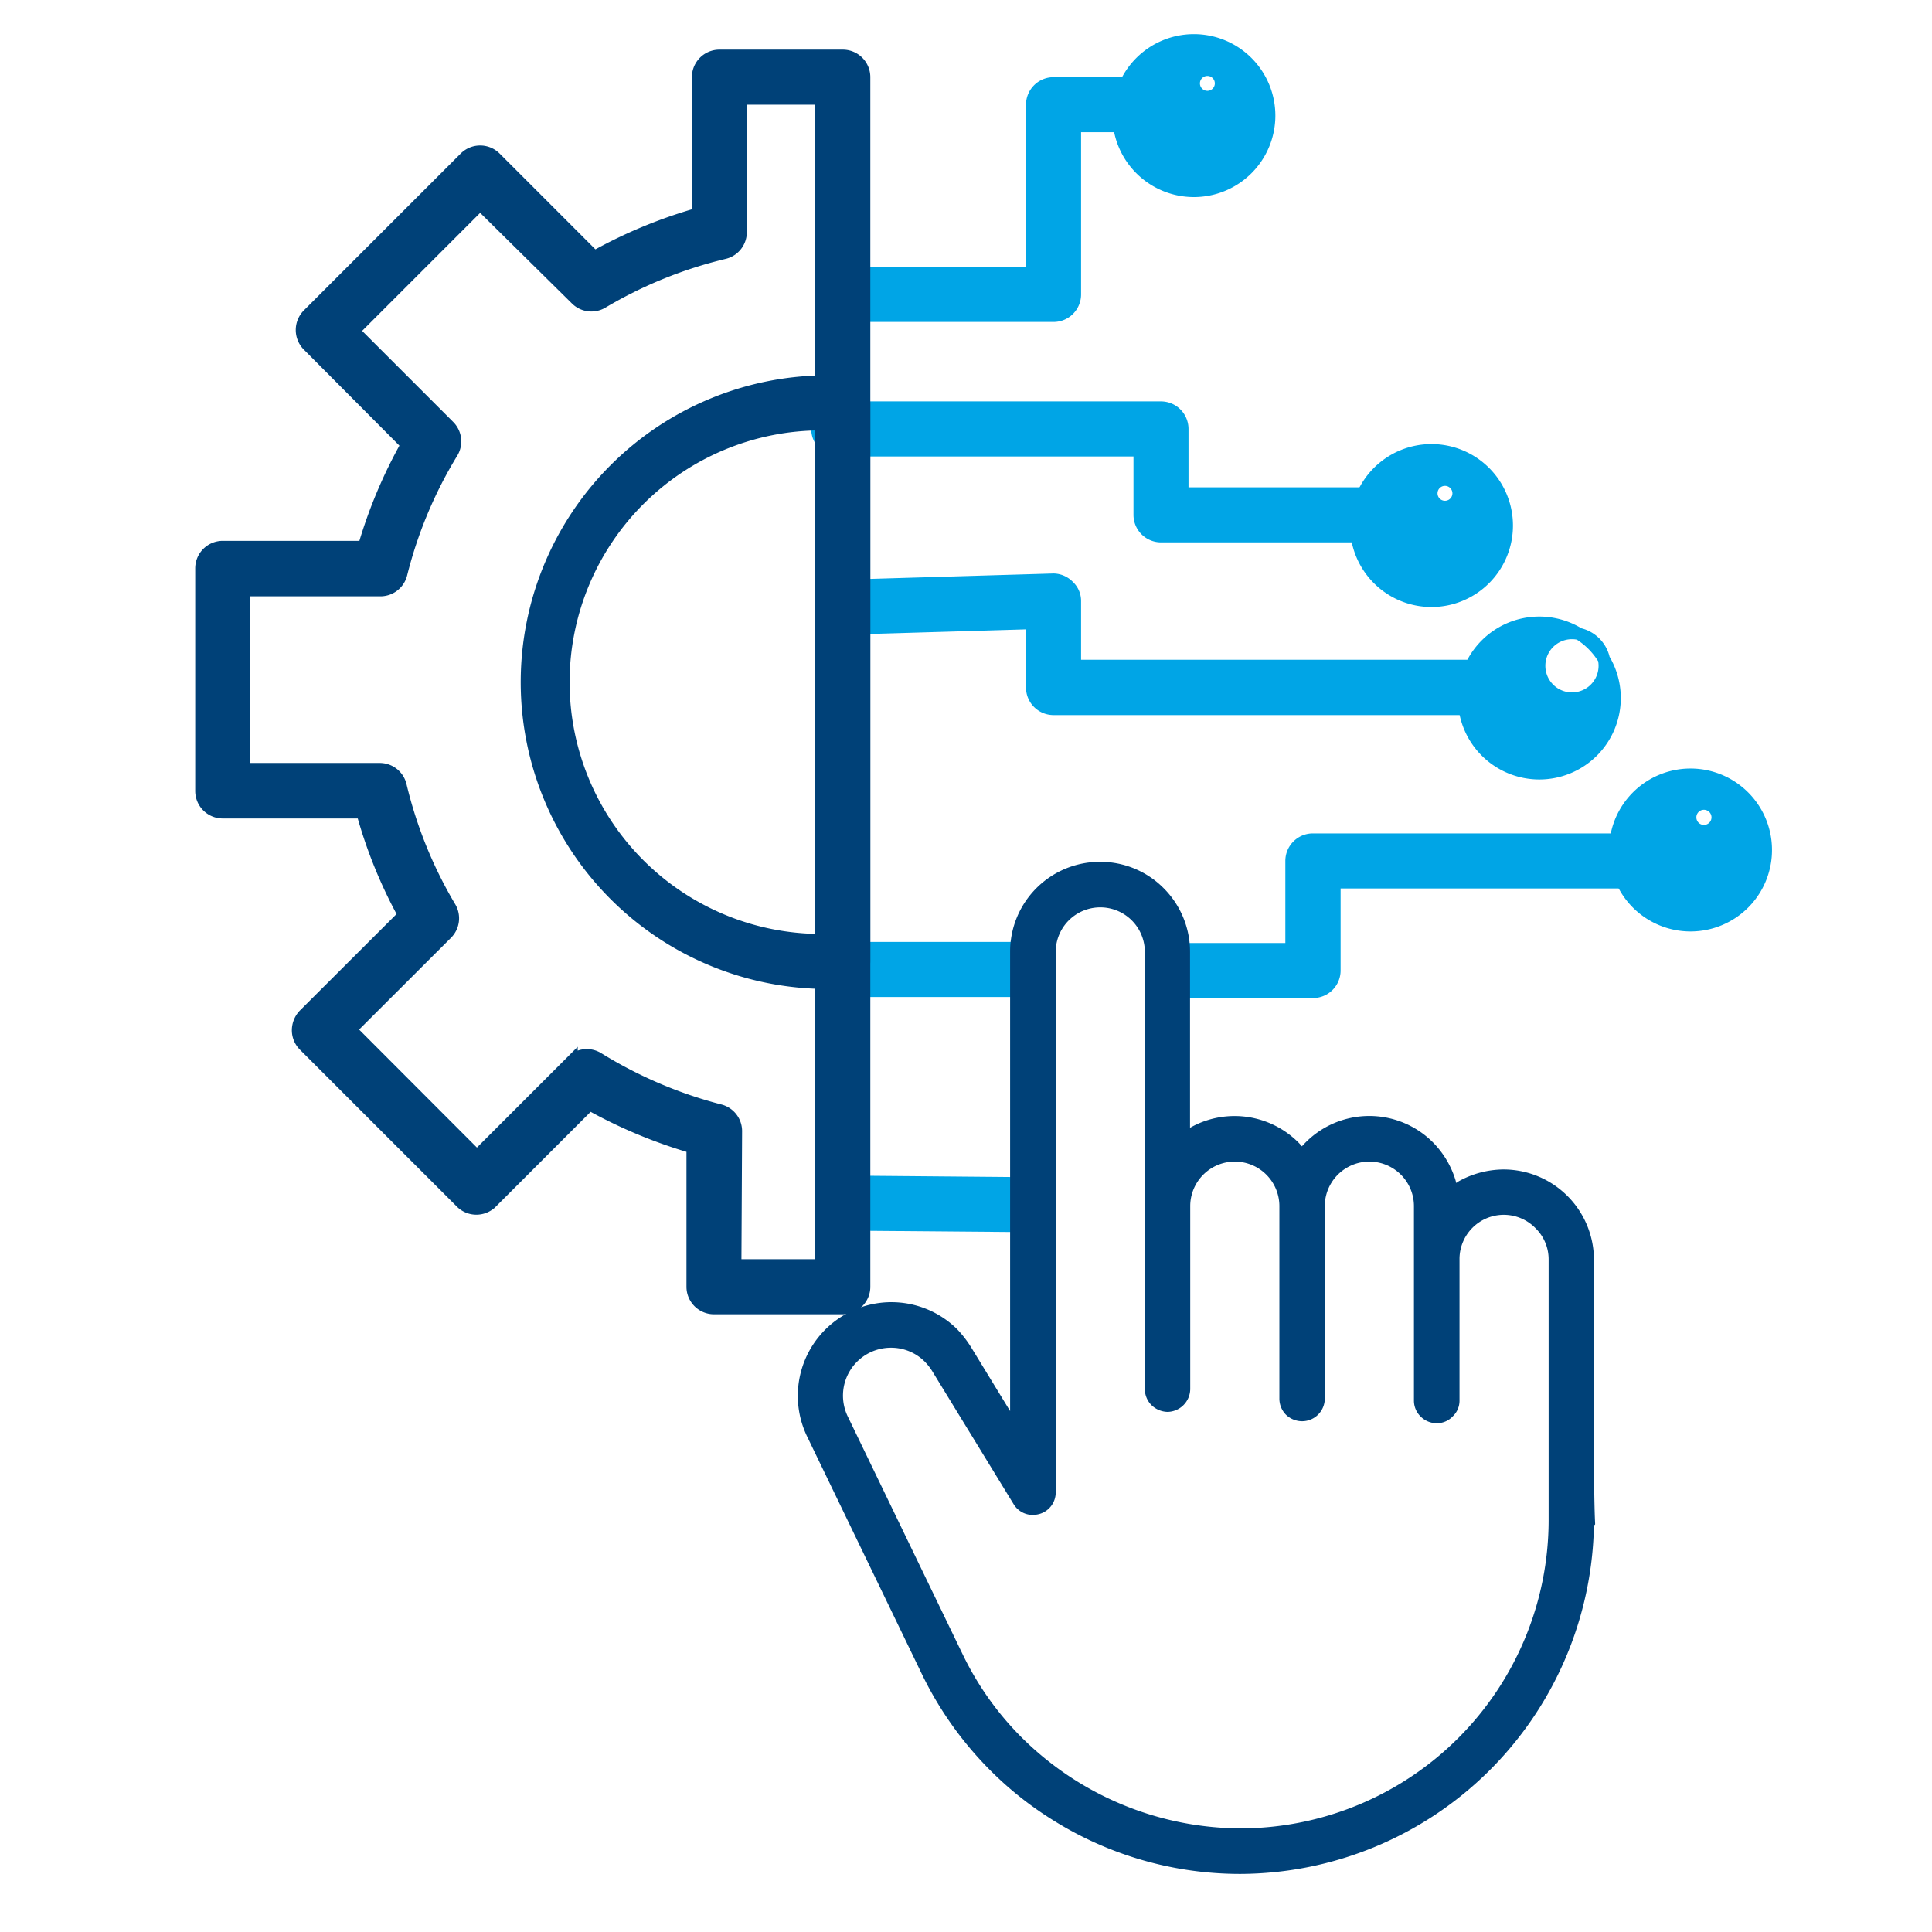
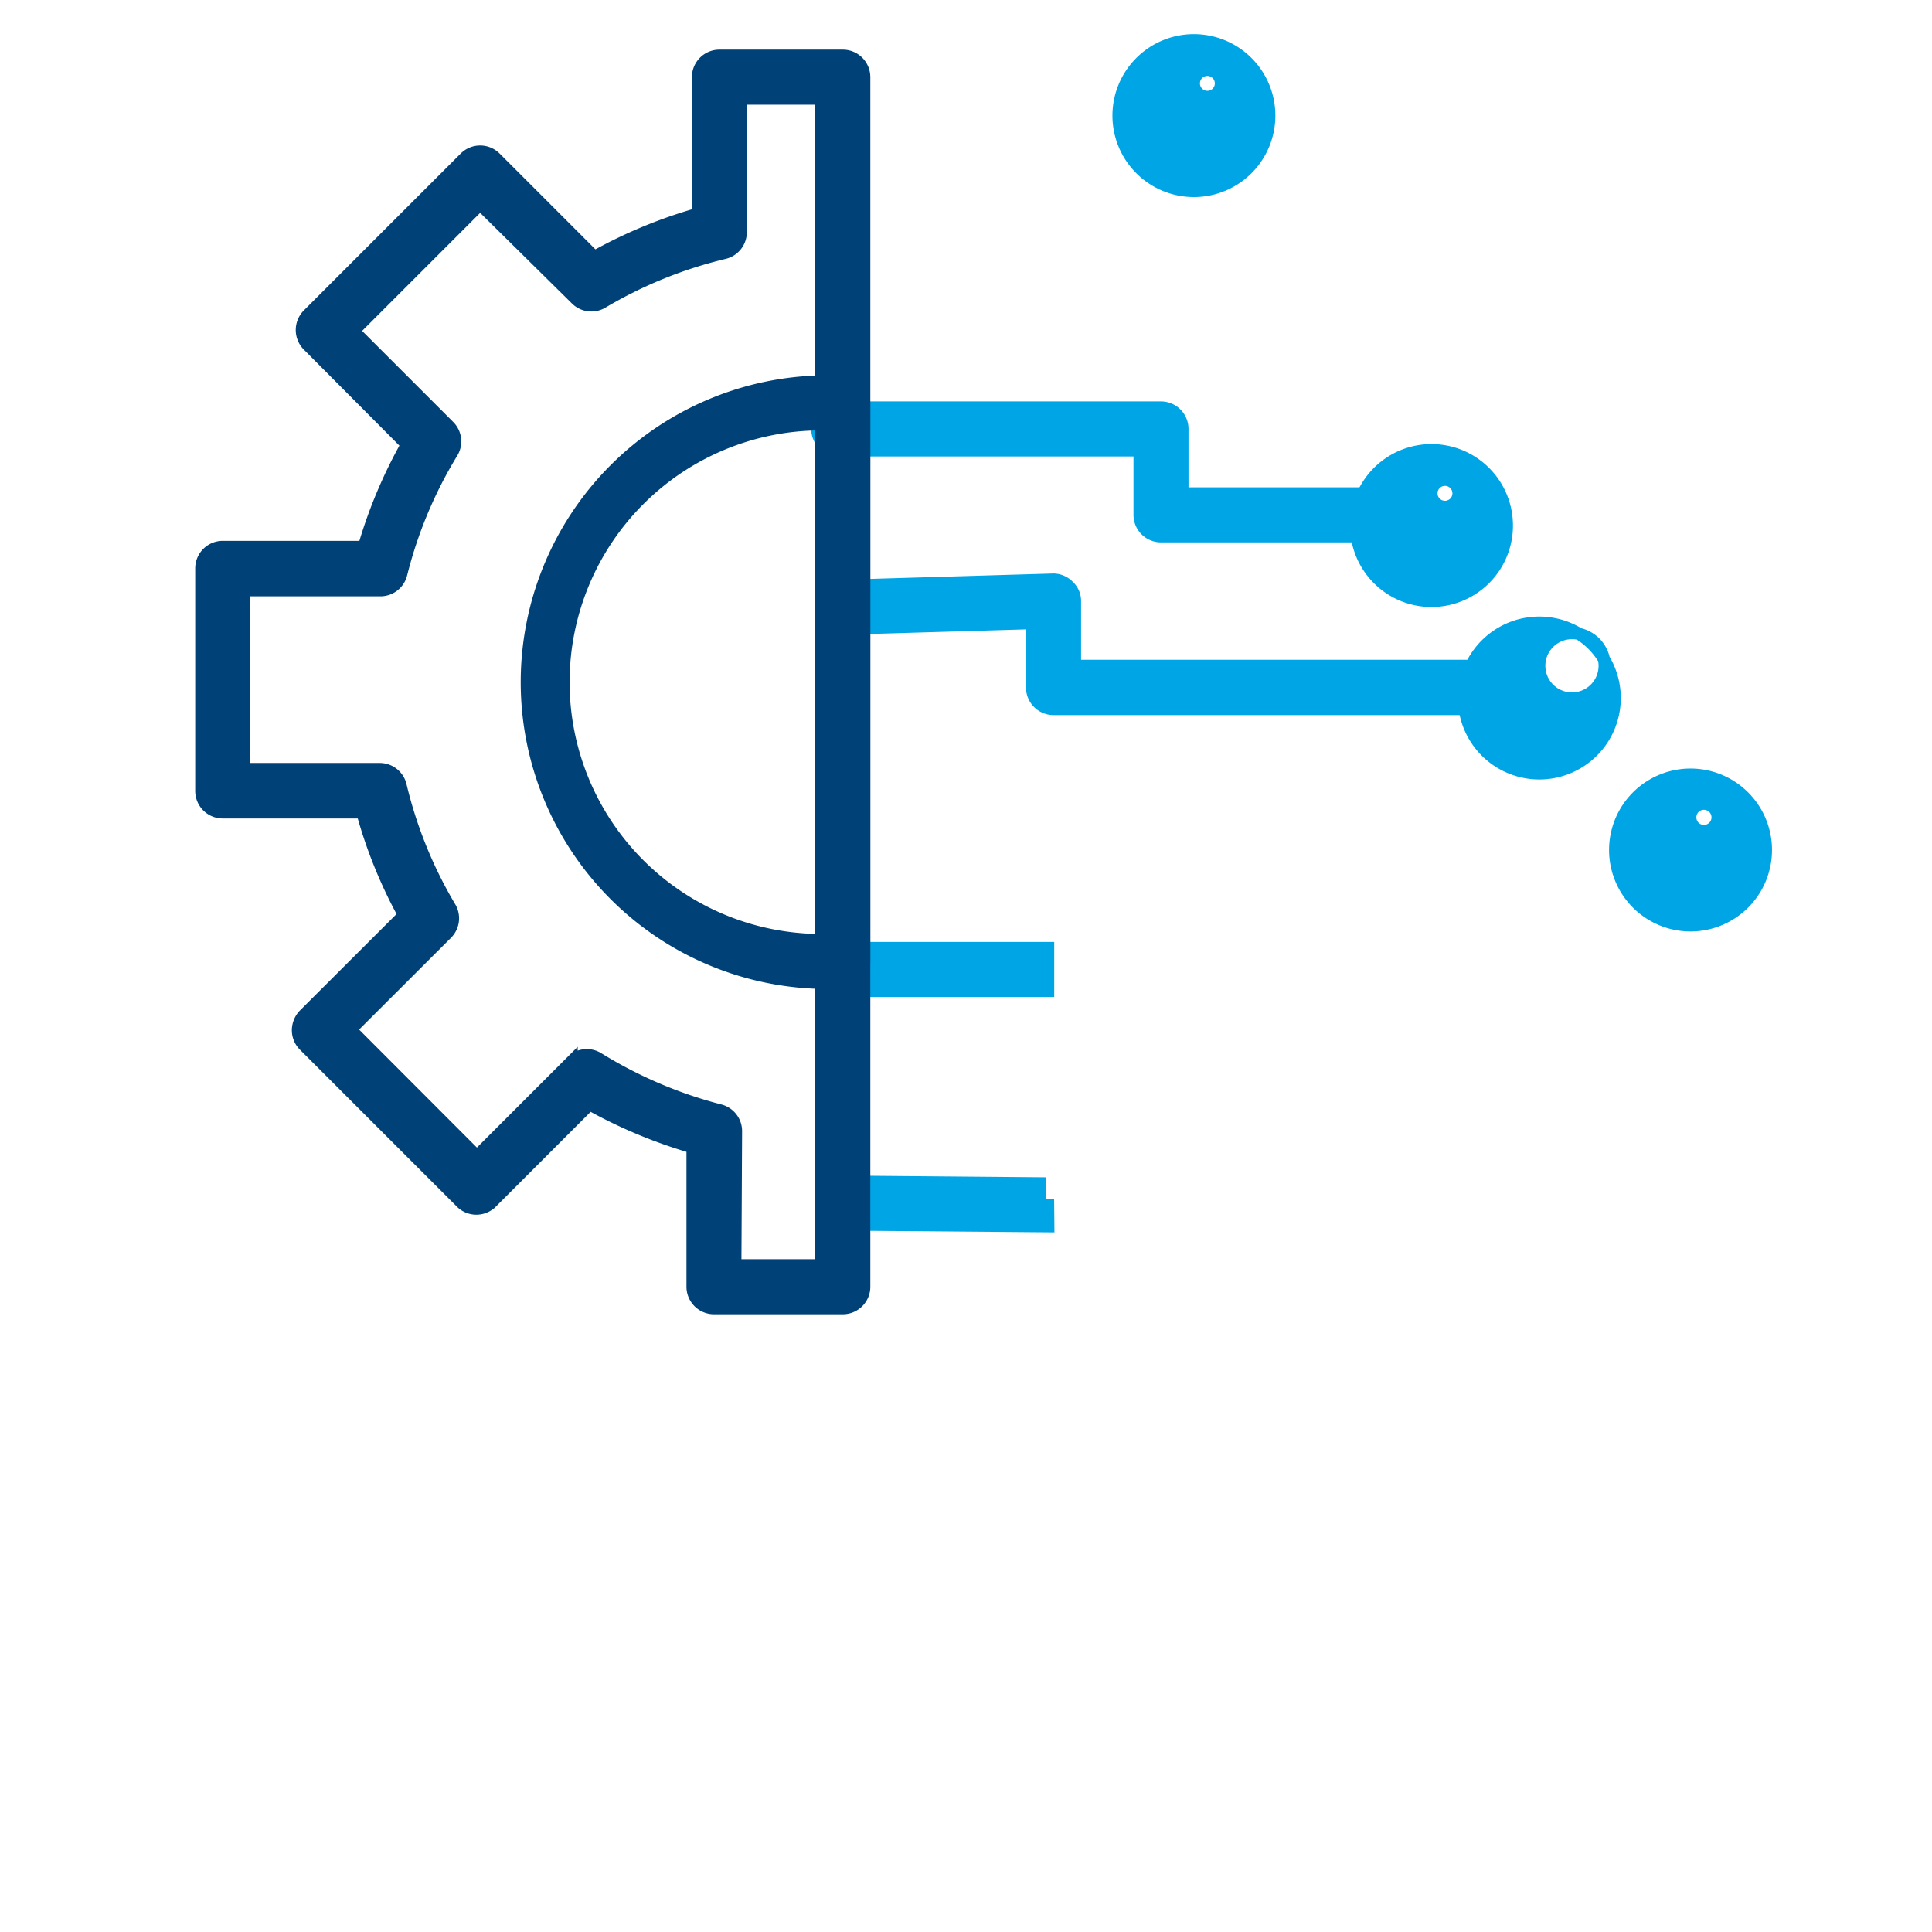
<svg xmlns="http://www.w3.org/2000/svg" width="48" height="48" viewBox="0 0 48 48">
  <defs>
    <clipPath id="clip-path">
      <rect id="Rectangle_22537" data-name="Rectangle 22537" width="48" height="48" transform="translate(28 2113)" fill="red" />
    </clipPath>
  </defs>
  <g id="Seamless_Integration" data-name="Seamless Integration" transform="translate(-28 -2113)" clip-path="url(#clip-path)">
    <g id="Seamless_technology_integration" data-name="Seamless technology integration" transform="translate(23.67 2113.199)">
-       <path id="Path_82032" data-name="Path 82032" d="M46.293,2.8H43.96a.534.534,0,0,0-.534.534v4.18h-4.7a.534.534,0,0,0,0,1.068H43.96a.534.534,0,0,0,.534-.534V3.868h1.724A3.128,3.128,0,0,1,46.293,2.8Z" transform="translate(-13.455 -0.932)" fill="#00a5e6" stroke="#00a5e6" stroke-width="0.3" />
      <path id="Path_82033" data-name="Path 82033" d="M52,20.025H47.074v-1.6a.534.534,0,0,0-.534-.534H38.534a.534.534,0,1,0,0,1.068h7.473v1.6a.534.534,0,0,0,.534.534h5.525A3.133,3.133,0,0,1,52,20.025Z" transform="translate(-13.366 -7.967)" fill="#00a5e6" stroke="#00a5e6" stroke-width="0.3" />
      <path id="Path_82034" data-name="Path 82034" d="M54.776,28.046H44.485v-1.6a.5.5,0,0,0-.16-.379.534.534,0,0,0-.374-.165l-5.247.155a.534.534,0,1,0,0,1.068l4.713-.139v1.6a.534.534,0,0,0,.534.534H54.712a2.989,2.989,0,0,1,.064-1.073Z" transform="translate(-13.446 -11.703)" fill="#00a5e6" stroke="#00a5e6" stroke-width="0.3" />
      <path id="Path_82035" data-name="Path 82035" d="M43.827,43.05h-5.1a.534.534,0,0,0,0,1.068h5.1Z" transform="translate(-13.455 -19.697)" fill="#00a5e6" stroke="#00a5e6" stroke-width="0.3" />
-       <path id="Path_82036" data-name="Path 82036" d="M66.378,38H58.329a.534.534,0,0,0-.534.534v2.189h-2.6V41.79h3.139a.534.534,0,0,0,.534-.534V39.068h7.5a.666.666,0,0,0,.1,0A3.016,3.016,0,0,1,66.378,38Z" transform="translate(-21.381 -17.343)" fill="#00a5e6" stroke="#00a5e6" stroke-width="0.3" />
      <path id="Path_82037" data-name="Path 82037" d="M43.831,54.5h-.2v-.534l-4.895-.043a.534.534,0,1,0,0,1.068l5.1.043Z" transform="translate(-13.46 -24.766)" fill="#00a5e6" stroke="#00a5e6" stroke-width="0.3" />
      <path id="Path_82038" data-name="Path 82038" d="M53.9,4.547a1.874,1.874,0,1,1,1.874-1.874A1.874,1.874,0,0,1,53.9,4.547Zm0-2.669a.335.335,0,1,0,0-.011Z" transform="translate(-19.908 0)" fill="#00a5e6" stroke="#00a5e6" stroke-width="0.3" />
      <path id="Path_82039" data-name="Path 82039" d="M64.954,23.627a1.874,1.874,0,1,1,1.874-1.874A1.874,1.874,0,0,1,64.954,23.627Zm0-2.669a.335.335,0,1,0,0-.011Z" transform="translate(-25.059 -8.895)" fill="#00a5e6" stroke="#00a5e6" stroke-width="0.3" />
      <path id="Path_82040" data-name="Path 82040" d="M69.974,31.657a1.874,1.874,0,1,1,1.874-1.874,1.874,1.874,0,0,1-1.874,1.874Zm0-2.669a.811.811,0,1,0,0-.011Z" transform="translate(-27.4 -12.64)" fill="#00a5e6" stroke="#00a5e6" stroke-width="0.3" />
      <path id="Path_82041" data-name="Path 82041" d="M77.008,38.727a1.874,1.874,0,1,1,1.328-.547A1.874,1.874,0,0,1,77.008,38.727Zm0-2.669a.338.338,0,1,0,0-.032Z" transform="translate(-30.682 -15.934)" fill="#00a5e6" stroke="#00a5e6" stroke-width="0.3" />
      <path id="Path_82056" data-name="Path 82056" d="M25.269,32.64h-3.2a.534.534,0,0,1-.534-.534V28.642a12.24,12.24,0,0,1-2.557-1.068l-2.434,2.434a.534.534,0,0,1-.758,0l-3.9-3.9a.534.534,0,0,1-.155-.379.56.56,0,0,1,.155-.379l2.482-2.477a11.791,11.791,0,0,1-1.036-2.551H9.864a.534.534,0,0,1-.534-.534v-5.53a.534.534,0,0,1,.534-.534h3.507a12.063,12.063,0,0,1,1.068-2.541L11.983,8.715a.541.541,0,0,1,0-.758l3.9-3.9a.534.534,0,0,1,.753,0l2.461,2.461a12.042,12.042,0,0,1,2.573-1.068v-3.4A.534.534,0,0,1,22.2,1.52h3.069a.534.534,0,0,1,.534.534V32.106a.534.534,0,0,1-.534.534ZM22.6,31.572h2.135V2.588h-2v3.3a.534.534,0,0,1-.406.534A10.879,10.879,0,0,0,19.3,7.648a.534.534,0,0,1-.657-.08L16.259,5.214,13.115,8.358l2.365,2.365a.534.534,0,0,1,.08.662,10.814,10.814,0,0,0-1.26,3.011.534.534,0,0,1-.534.406H10.4v4.441H13.75a.534.534,0,0,1,.534.411,10.836,10.836,0,0,0,1.228,3.027.534.534,0,0,1-.085.651L13.04,25.716l3.139,3.144,2.354-2.354a.534.534,0,0,1,.657-.075,10.974,10.974,0,0,0,3.027,1.292.534.534,0,0,1,.4.534Z" transform="translate(0 -0.336)" fill="#004178" stroke="#004178" stroke-width="0.3" />
      <path id="Path_82057" data-name="Path 82057" d="M31.953,31.626a7.473,7.473,0,0,1,0-14.946h.411a.534.534,0,0,1,.5.534V31.092a.534.534,0,0,1-.5.534h-.411ZM31.8,17.748a6.405,6.405,0,1,0,0,12.811Z" transform="translate(-7.063 -7.404)" fill="#004178" stroke="#004178" stroke-width="0.3" />
-       <path id="Subtraction_63" data-name="Subtraction 63" d="M11,25.145A8.762,8.762,0,0,1,6.328,23.8a8.6,8.6,0,0,1-1.544-1.229,8.835,8.835,0,0,1-1.7-2.395l-2.85-5.9a2.325,2.325,0,0,1,.927-3.02,2.32,2.32,0,0,1,2.8.355,2.749,2.749,0,0,1,.344.443l.973,1.592V2.238A2.231,2.231,0,0,1,7.511,0,2.214,2.214,0,0,1,9.09.652a2.231,2.231,0,0,1,.658,1.586V6.607l.076-.041a2.243,2.243,0,0,1,2.61.4c.018.018.035.035.052.055l.041.047.041-.043a2.233,2.233,0,0,1,3.211-.059,2.281,2.281,0,0,1,.565.943l.018.07.059-.041a2.321,2.321,0,0,1,1.124-.295,2.248,2.248,0,0,1,2.238,2.236v.059c0,1-.01,3.463,0,4.824.005,1.184.023,1.551.029,1.67v.027l0,0c0,.006-.007.008-.007.012l-.023.014v.027A8.821,8.821,0,0,1,11,25.145ZM2.32,12.072a1.19,1.19,0,0,0-1.074,1.711L4.1,19.691A7.541,7.541,0,0,0,5.57,21.76,7.755,7.755,0,0,0,11,24.014a7.664,7.664,0,0,0,7.657-7.656V9.883a1.08,1.08,0,0,0-.326-.781,1.1,1.1,0,0,0-1.888.781v3.5a.533.533,0,0,1-.169.395.54.54,0,0,1-.4.17.567.567,0,0,1-.4-.17.55.55,0,0,1-.163-.395V8.555a1.107,1.107,0,1,0-2.215,0v4.779a.564.564,0,0,1-.565.564.581.581,0,0,1-.4-.162.569.569,0,0,1-.163-.4V8.555a1.107,1.107,0,1,0-2.215,0V13.1a.574.574,0,0,1-.565.566.593.593,0,0,1-.4-.17.569.569,0,0,1-.163-.4V2.238a1.107,1.107,0,1,0-2.214,0V15.664a.557.557,0,0,1-.414.541.663.663,0,0,1-.152.021.554.554,0,0,1-.482-.271L3.338,12.646a1.362,1.362,0,0,0-.181-.229A1.178,1.178,0,0,0,2.32,12.072Z" transform="translate(24.148 21.213)" fill="#004178" />
    </g>
  </g>
</svg>